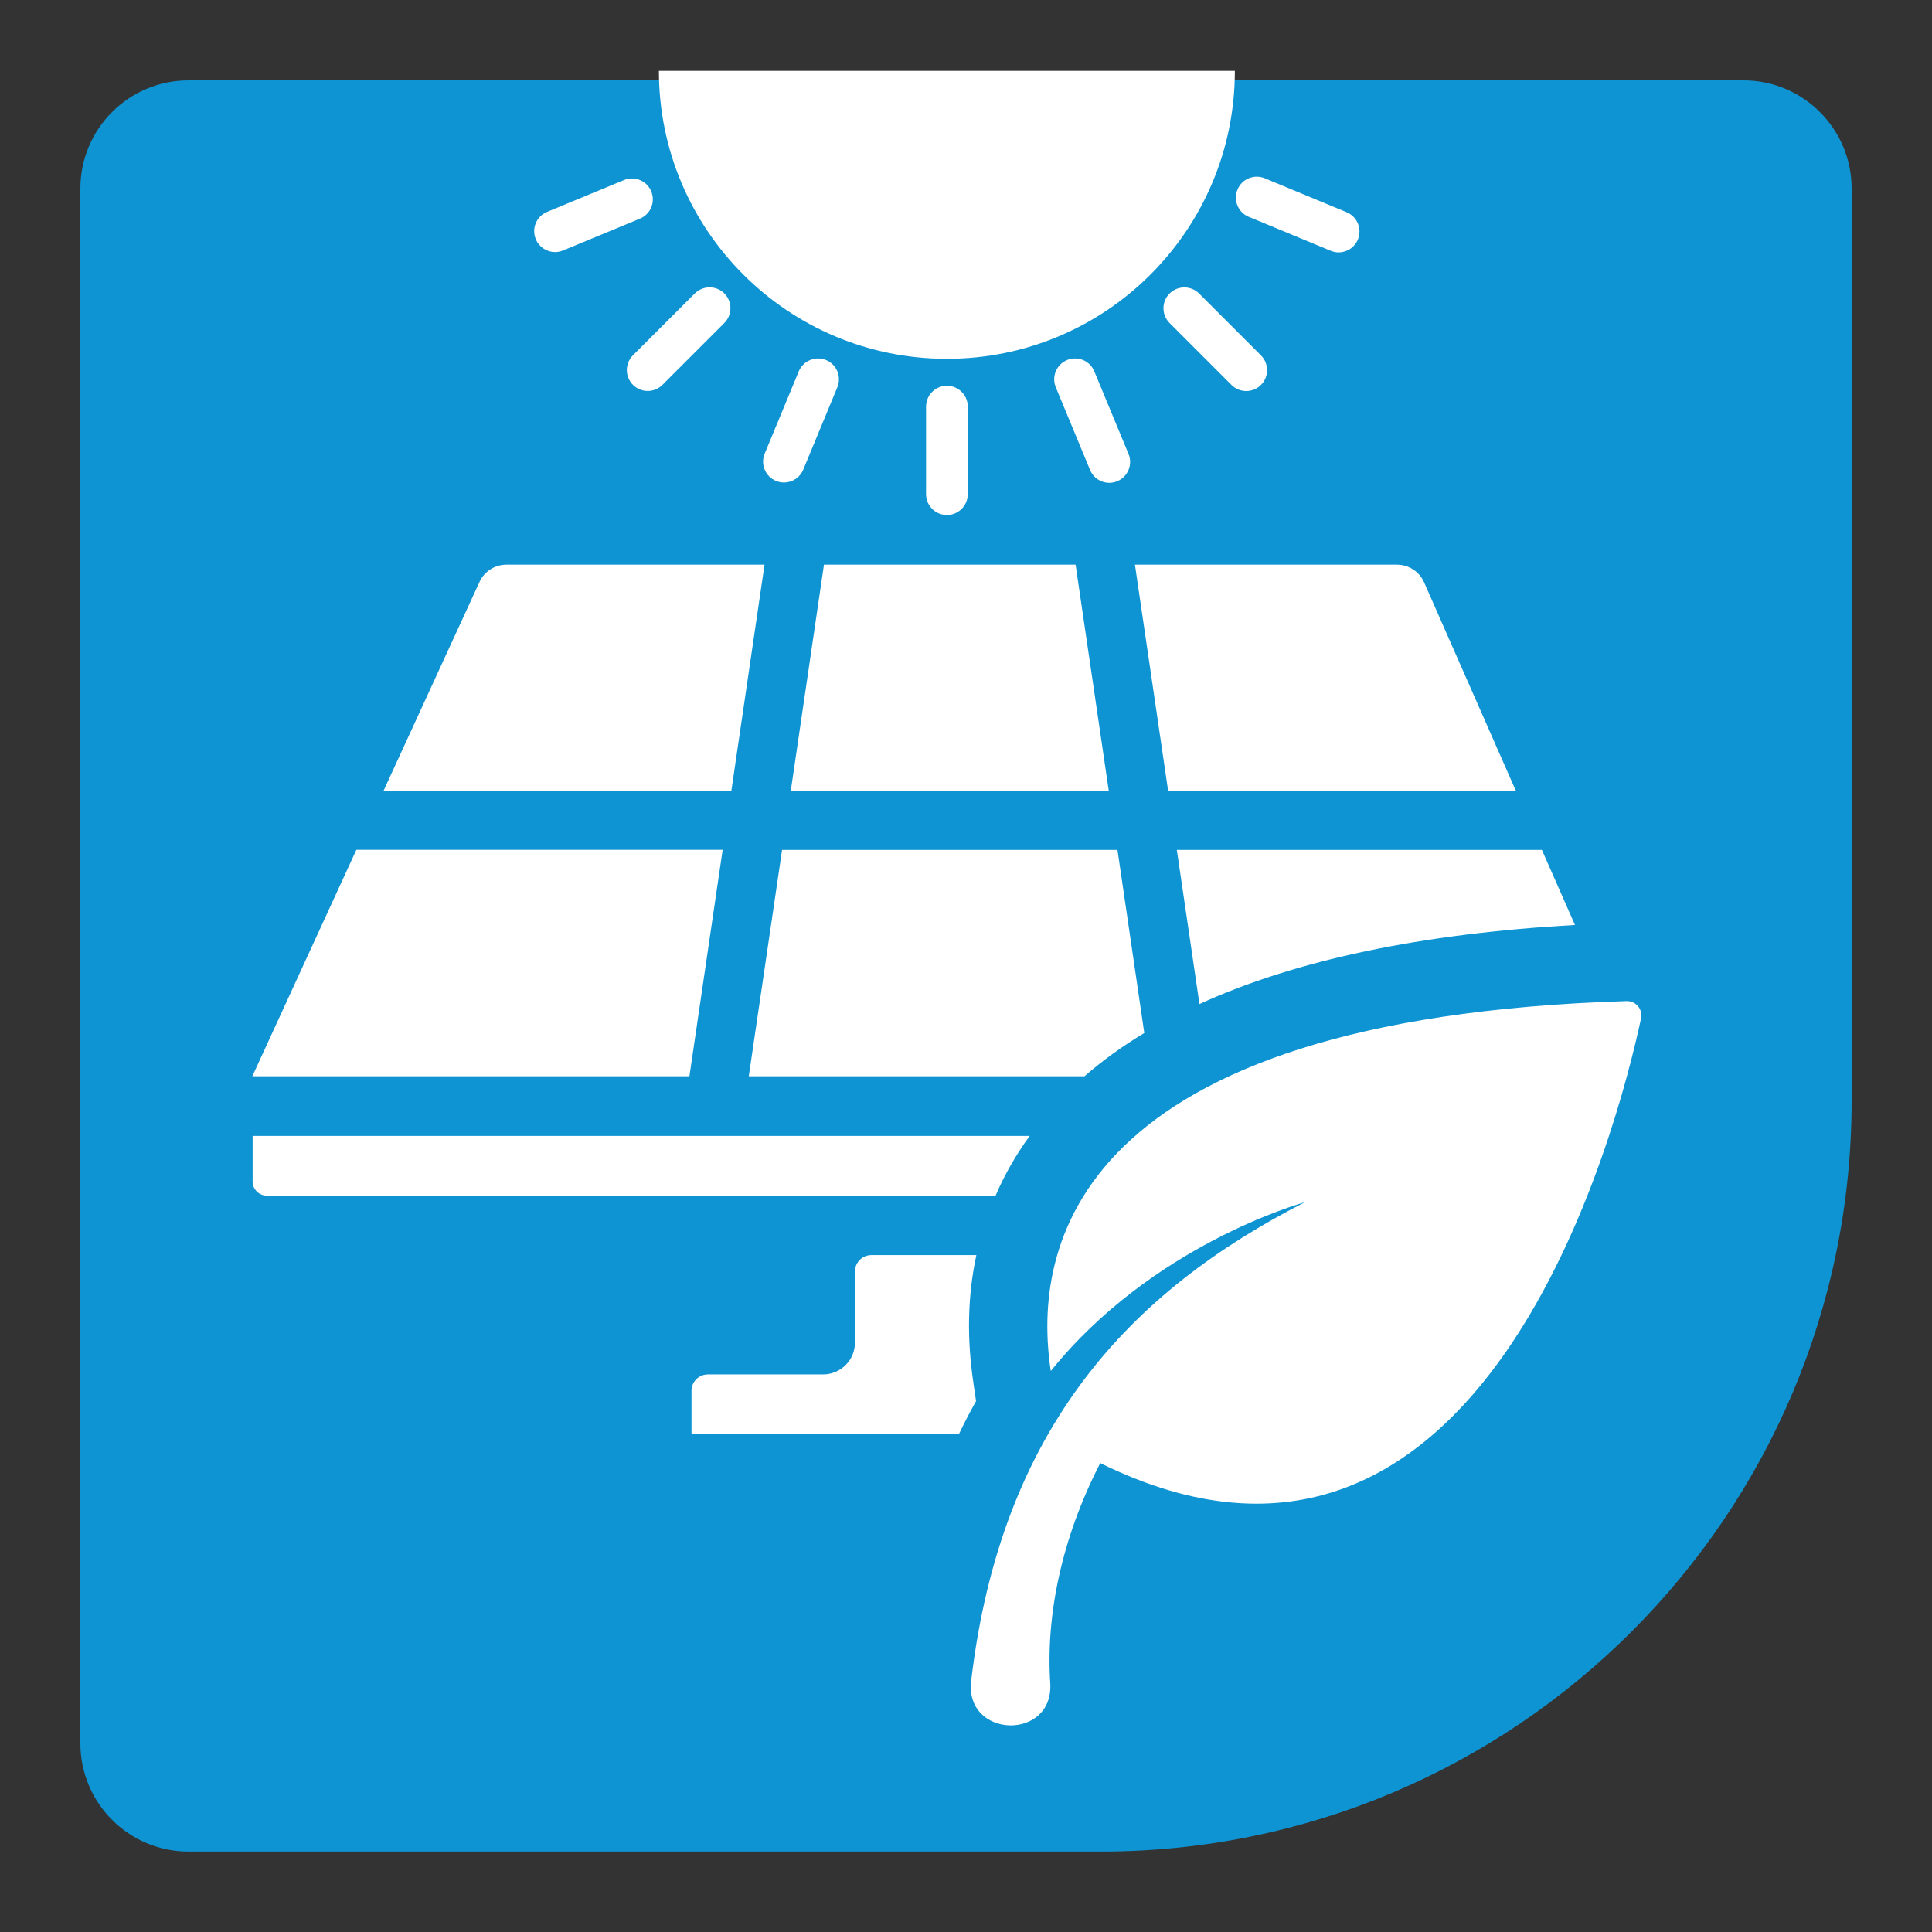
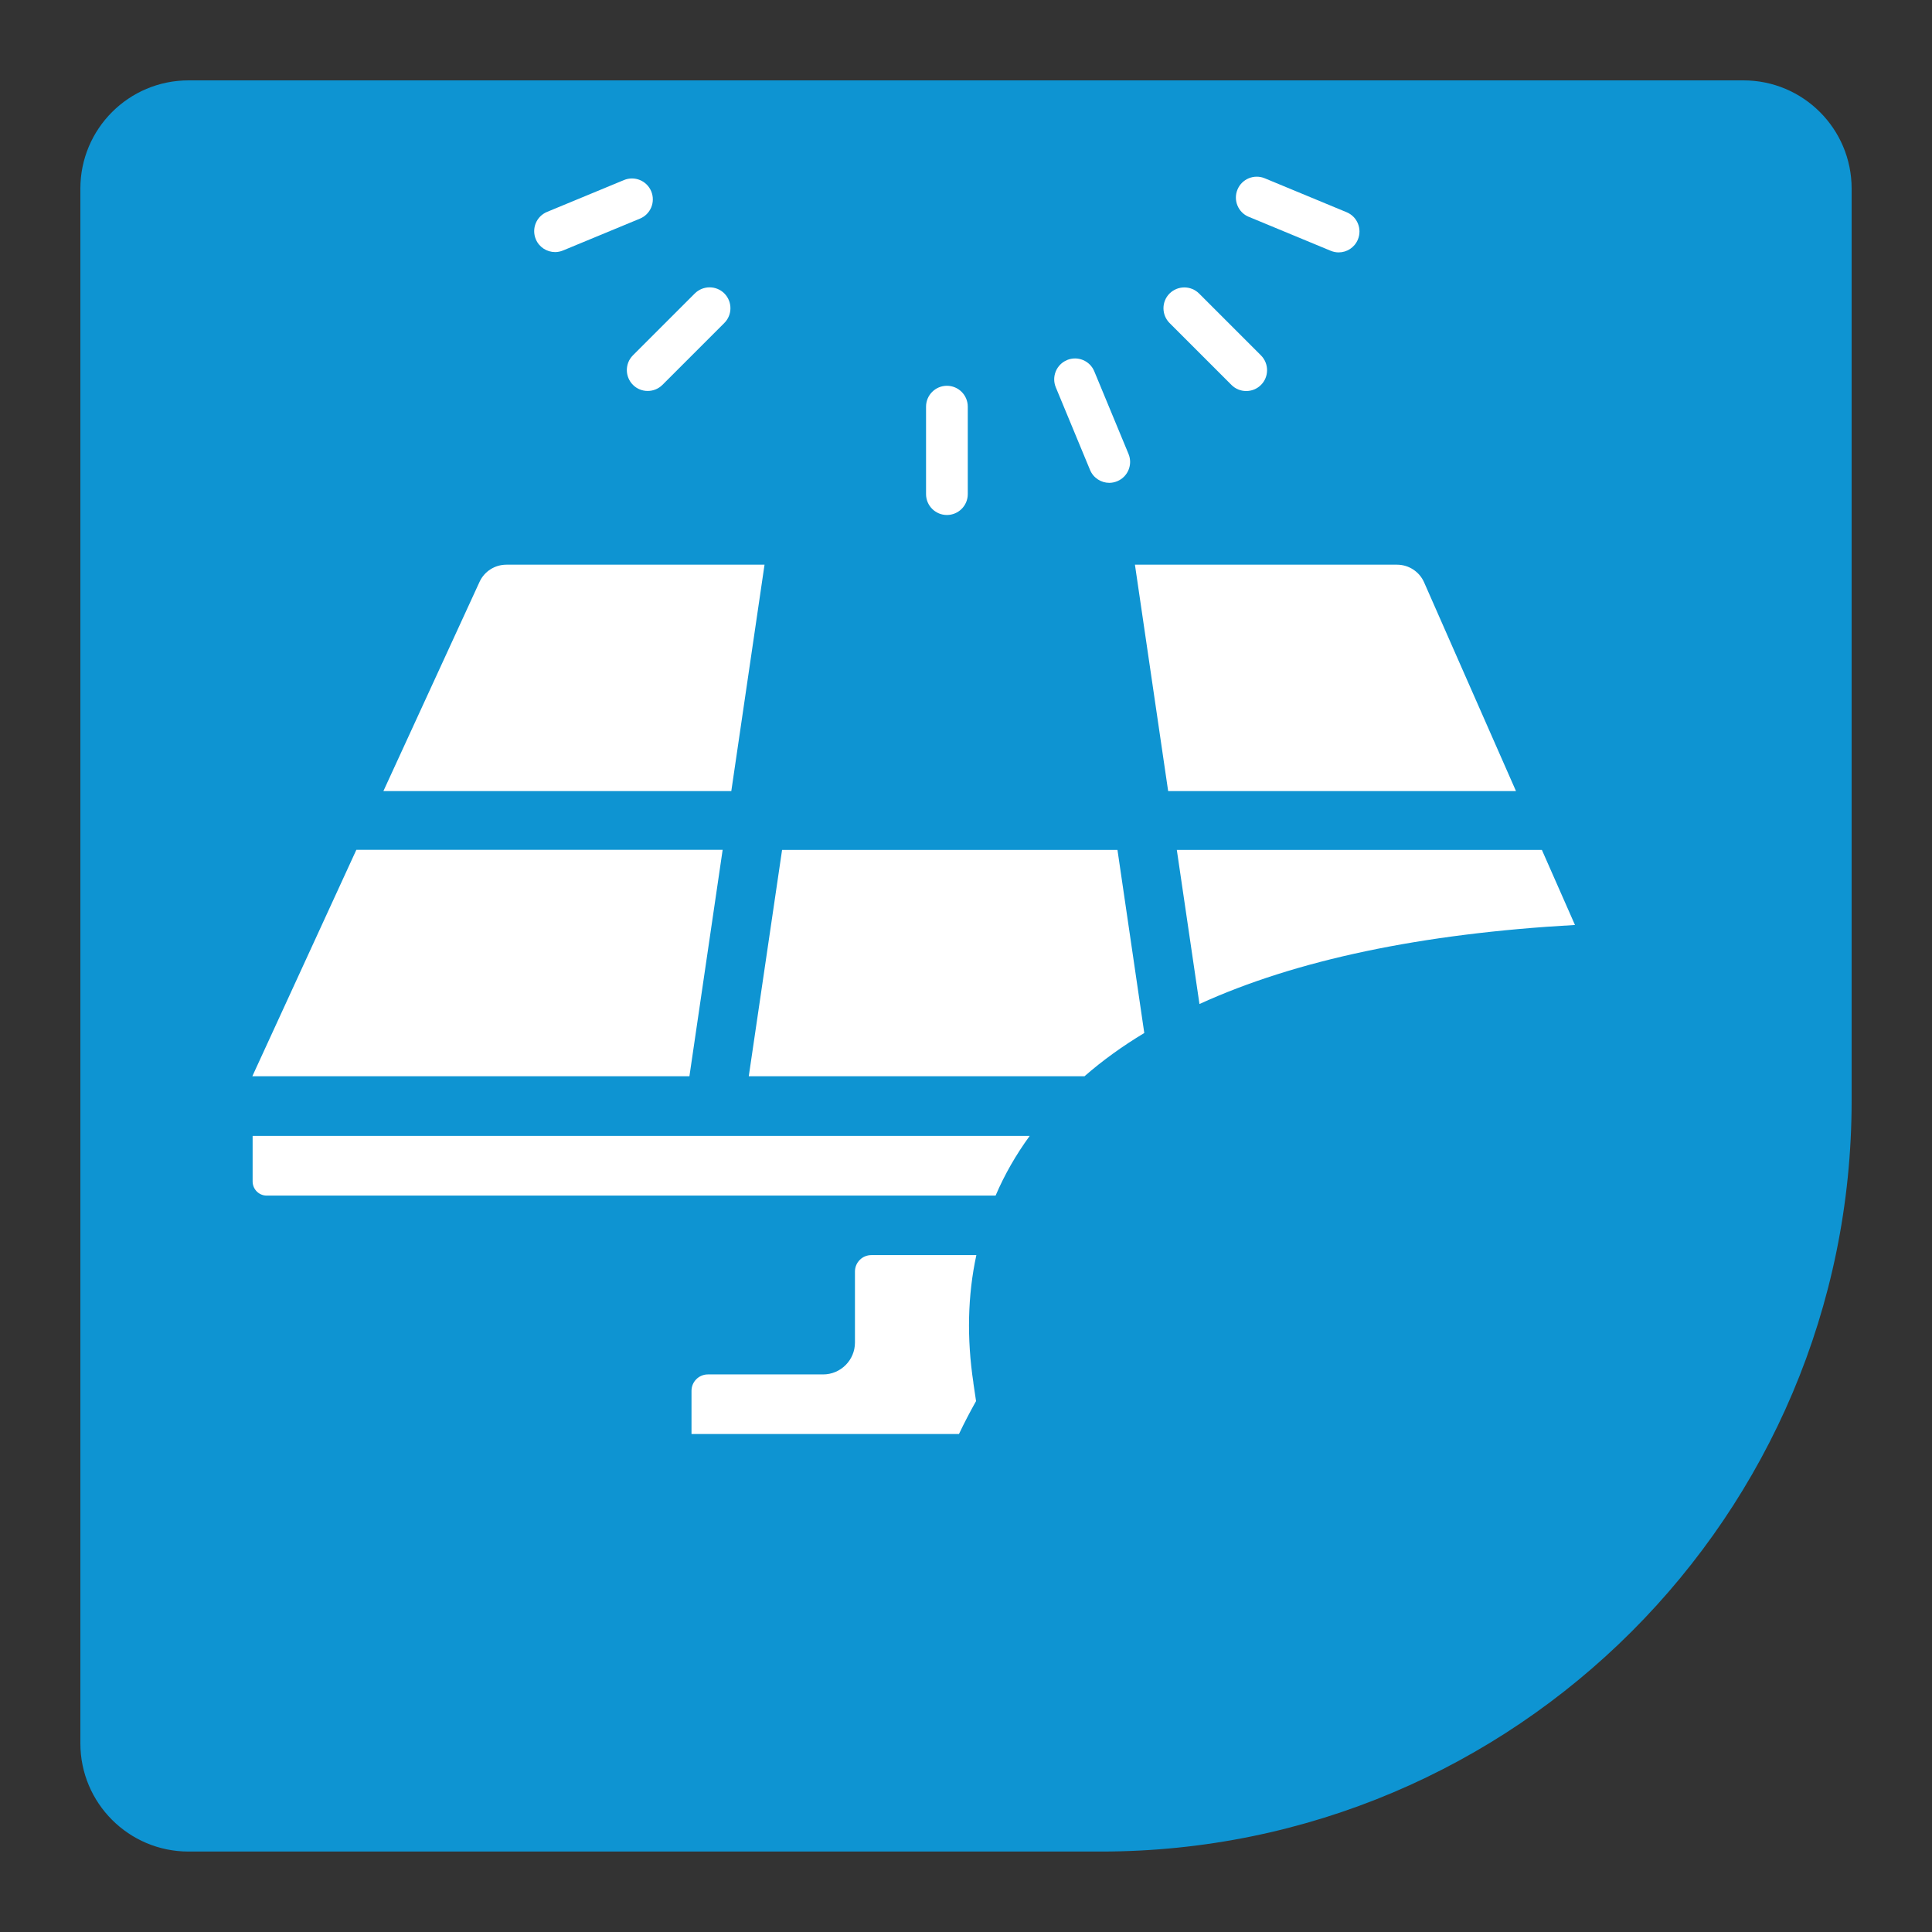
<svg xmlns="http://www.w3.org/2000/svg" id="Layer_1" data-name="Layer 1" viewBox="0 0 250 250">
  <rect x="0" y="0" width="250" height="250" fill="#333333" stroke="none" />
  <defs>
    <style>
      .cls-1 {
        fill: #fff;
      }

      .cls-2 {
        fill: #0e94d2;
      }
    </style>
  </defs>
  <path class="cls-2" d="M24.4,10.4h201.2c7.73,0,14,6.27,14,14v118.04c0,53.62-43.53,97.15-97.15,97.15H24.4c-7.73,0-14-6.27-14-14V24.4c0-7.73,6.27-14,14-14Z" />
  <g>
    <g>
-       <path class="cls-1" d="M122.53,46.43c20.59,0,37.26-16.68,37.26-37.26h-74.53c0,20.59,16.69,37.26,37.26,37.26Z" />
      <path class="cls-1" d="M119.83,52.62v11.32c0,1.49,1.21,2.7,2.7,2.7s2.7-1.21,2.7-2.7v-11.32c0-1.49-1.21-2.7-2.7-2.7s-2.7,1.21-2.7,2.7Z" />
      <path class="cls-1" d="M89.9,37.98l-8,8c-1.05,1.05-1.05,2.76,0,3.82.53.53,1.22.79,1.91.79s1.38-.26,1.91-.79l8.01-8.01c1.05-1.05,1.05-2.76,0-3.82-1.05-1.05-2.76-1.05-3.82,0Z" />
      <path class="cls-1" d="M151.34,37.98c-1.05,1.05-1.05,2.76,0,3.82l8.01,8.01c.53.53,1.22.79,1.91.79s1.38-.26,1.91-.79c1.05-1.05,1.05-2.76,0-3.82l-8.01-8.01c-1.05-1.05-2.76-1.05-3.82,0Z" />
      <path class="cls-1" d="M71.83,32.62c.34,0,.69-.07,1.03-.21l9.95-4.12c1.38-.57,2.03-2.15,1.46-3.53-.57-1.38-2.15-2.03-3.53-1.46l-9.95,4.12c-1.38.57-2.03,2.15-1.46,3.53.43,1.04,1.44,1.67,2.5,1.67Z" />
      <path class="cls-1" d="M138.08,46.59c-1.38.57-2.03,2.15-1.46,3.53l4.43,10.69c.43,1.04,1.44,1.67,2.49,1.67.34,0,.69-.07,1.03-.21,1.38-.57,2.03-2.15,1.46-3.53l-4.43-10.69c-.57-1.38-2.15-2.03-3.53-1.46Z" />
-       <path class="cls-1" d="M103.36,48.05l-4.41,10.65c-.57,1.38.08,2.96,1.46,3.53.34.14.69.21,1.03.21,1.06,0,2.07-.63,2.5-1.67l4.41-10.65c.57-1.38-.08-2.96-1.46-3.53-1.38-.57-2.96.09-3.53,1.46Z" />
      <path class="cls-1" d="M161.6,28.06l10.59,4.39c.34.14.69.21,1.03.21,1.06,0,2.06-.63,2.49-1.67.57-1.38-.08-2.96-1.46-3.53l-10.59-4.39c-1.38-.57-2.96.08-3.53,1.46-.57,1.38.08,2.96,1.46,3.53Z" />
    </g>
    <g>
      <path class="cls-1" d="M133.24,146.99H32.69v5.89c0,1,.81,1.83,1.82,1.83h94.32c1.15-2.7,2.64-5.29,4.41-7.72Z" />
      <path class="cls-1" d="M125.96,178.94c-.87-5.75-.75-11.31.38-16.53h-13.59c-1.17,0-2.12.95-2.12,2.13v9.19c0,2.27-1.85,4.12-4.12,4.12h-14.91c-1.17,0-2.12.95-2.12,2.12v5.59h34.61c.68-1.44,1.43-2.86,2.21-4.26l-.35-2.36Z" />
      <path class="cls-1" d="M155.21,129.92c12.46-5.69,28.69-9.11,48.59-10.23l-4.28-9.71h-47.24l2.93,19.94Z" />
-       <polygon class="cls-1" points="139.18 73.07 106.62 73.07 102.32 102.37 143.48 102.37 139.18 73.07" />
      <path class="cls-1" d="M140.33,139.27c2.32-2.03,4.9-3.89,7.74-5.6l-3.47-23.69h-43.4l-4.31,29.29h43.44Z" />
      <polygon class="cls-1" points="93.51 109.97 46.11 109.97 32.65 139.27 89.21 139.27 93.51 109.97" />
      <path class="cls-1" d="M98.93,73.07h-33.4c-1.5,0-2.86.87-3.48,2.23l-12.44,27.07h45.02l4.3-29.3Z" />
      <path class="cls-1" d="M196.17,102.37l-11.89-27.01c-.61-1.39-1.99-2.29-3.51-2.29h-33.91l4.3,29.3h45.01Z" />
-       <path class="cls-1" d="M210.49,129.54c-71.65,2.23-76.96,31.87-74.52,47.87,13.09-16.25,32.24-21.67,32.87-21.84-22.54,11.52-39.31,29.16-43.17,61.92-.88,7.49,10.72,7.81,10.23.27-.57-8.66,1.43-18.63,6.47-28.44,49.75,24.52,67.08-43.95,69.98-57.54.25-1.17-.66-2.27-1.87-2.24Z" />
    </g>
  </g>
</svg>